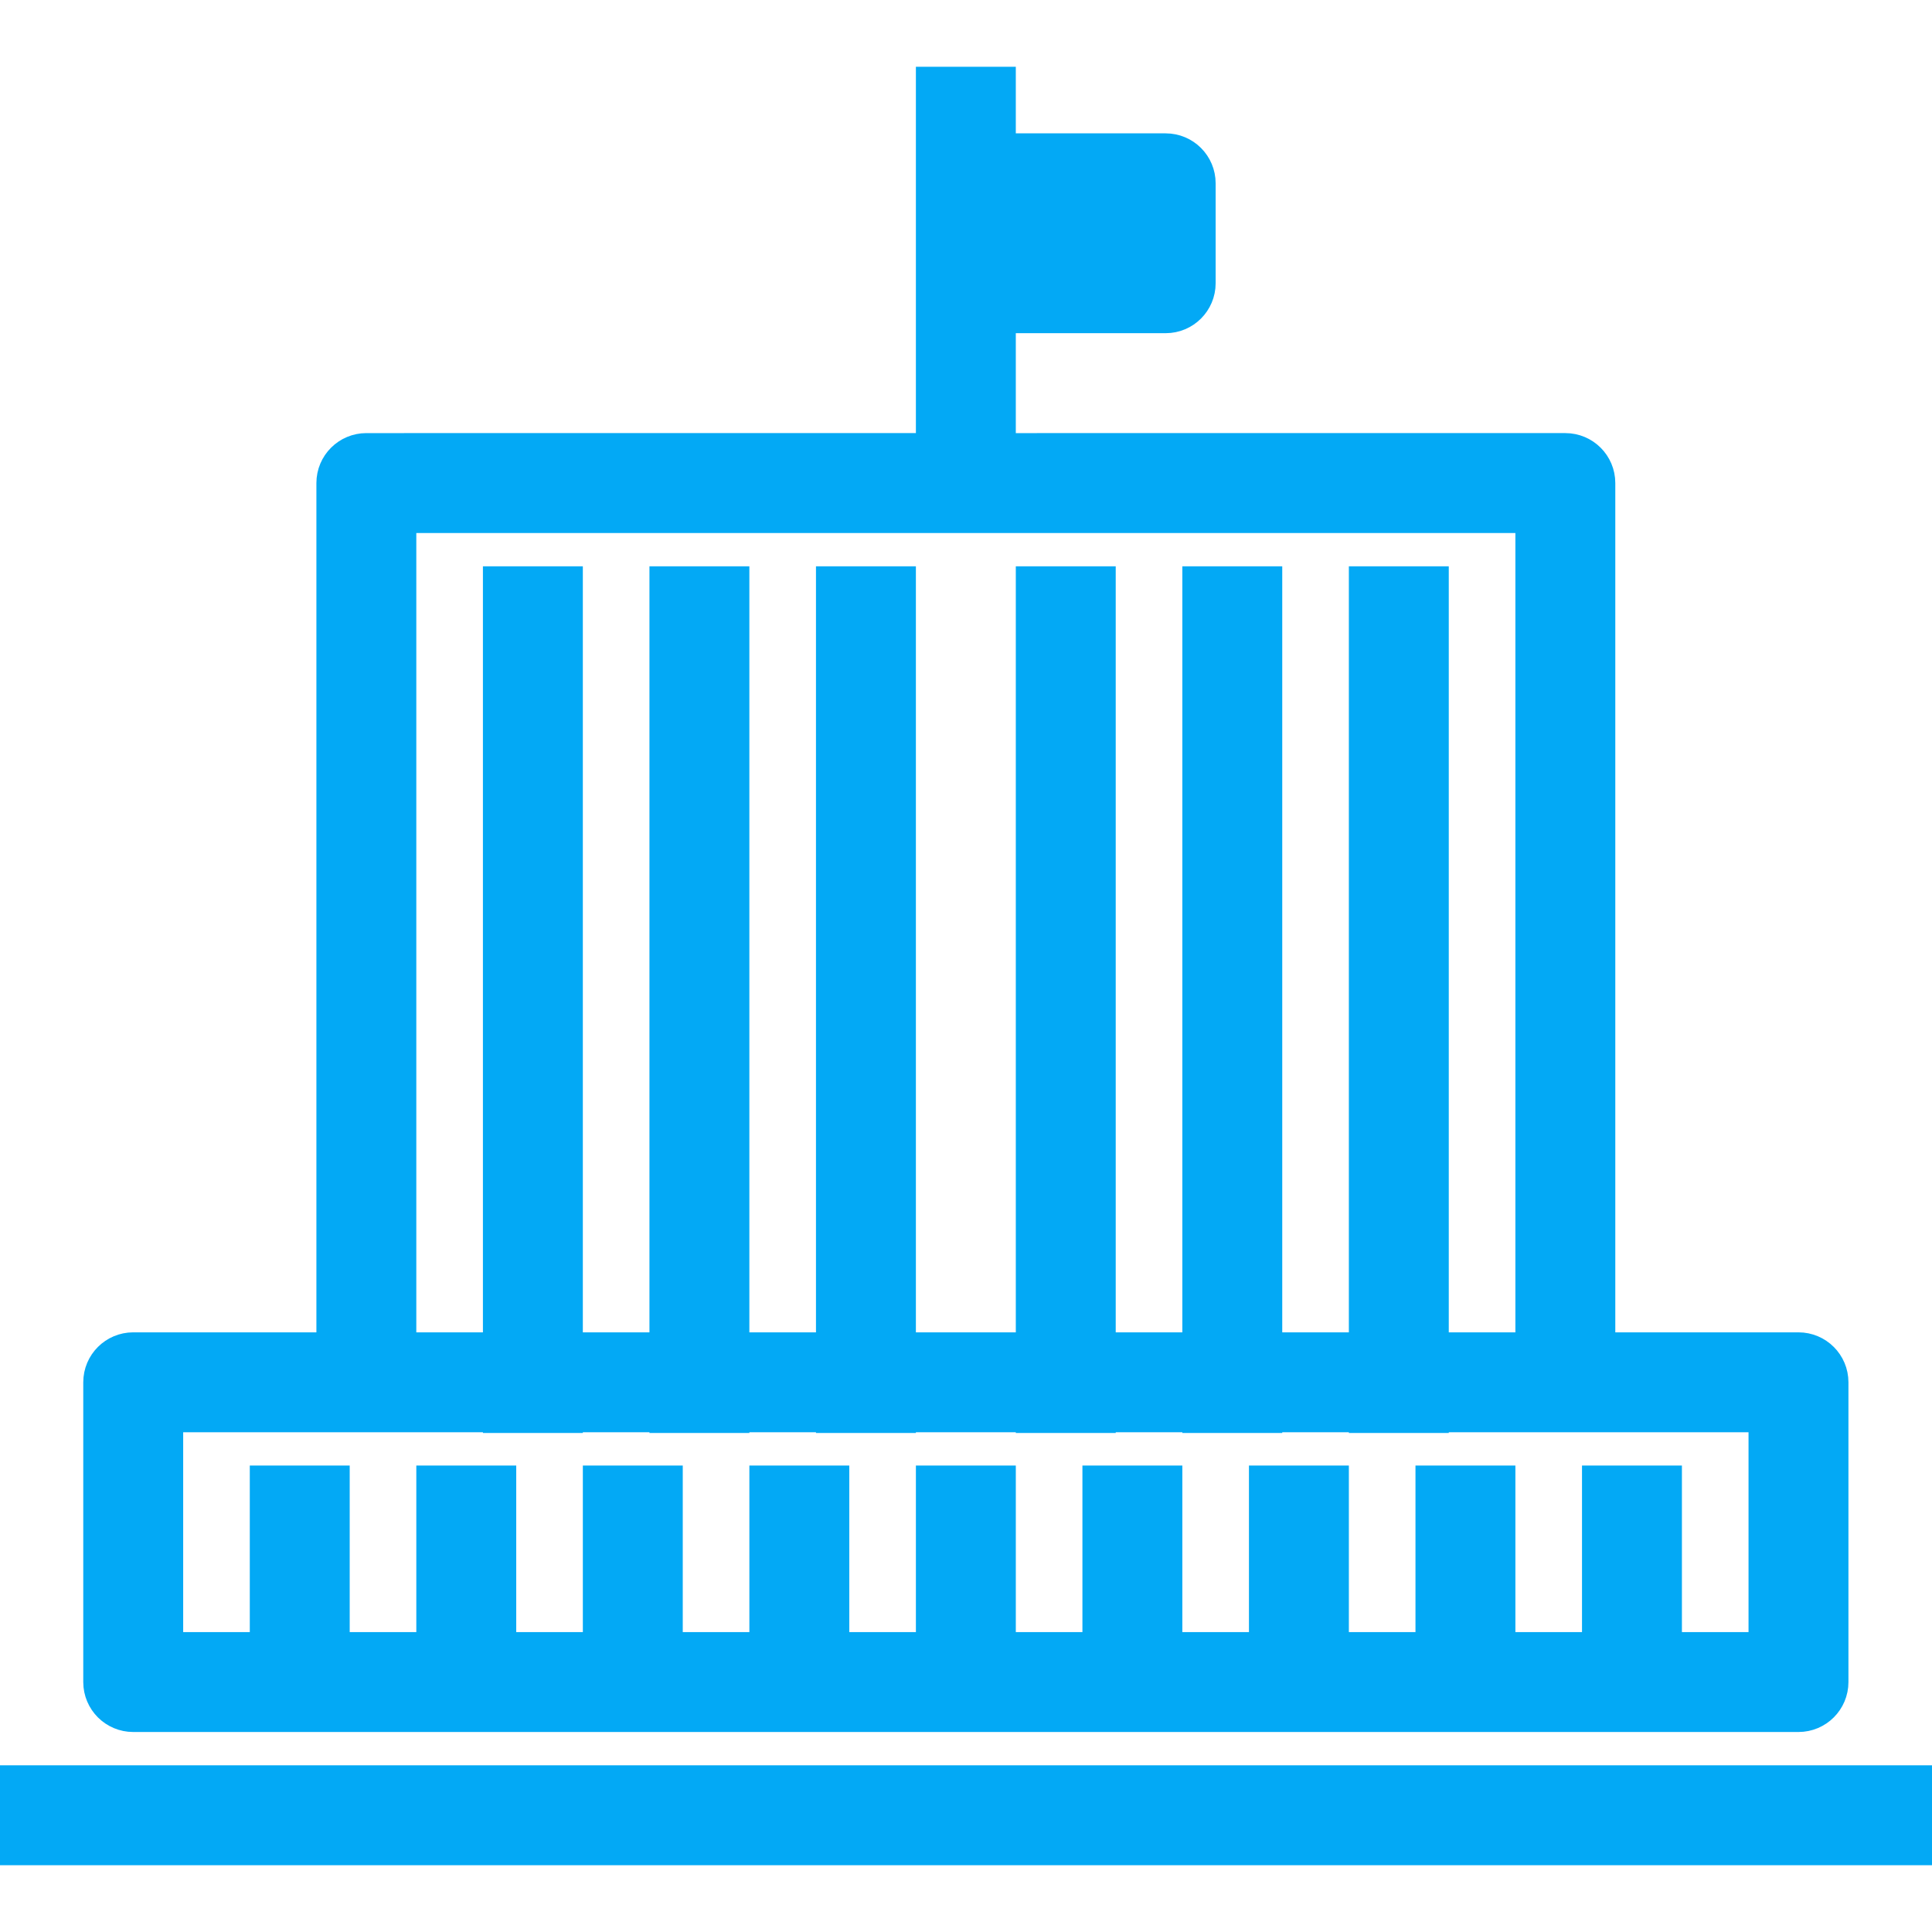
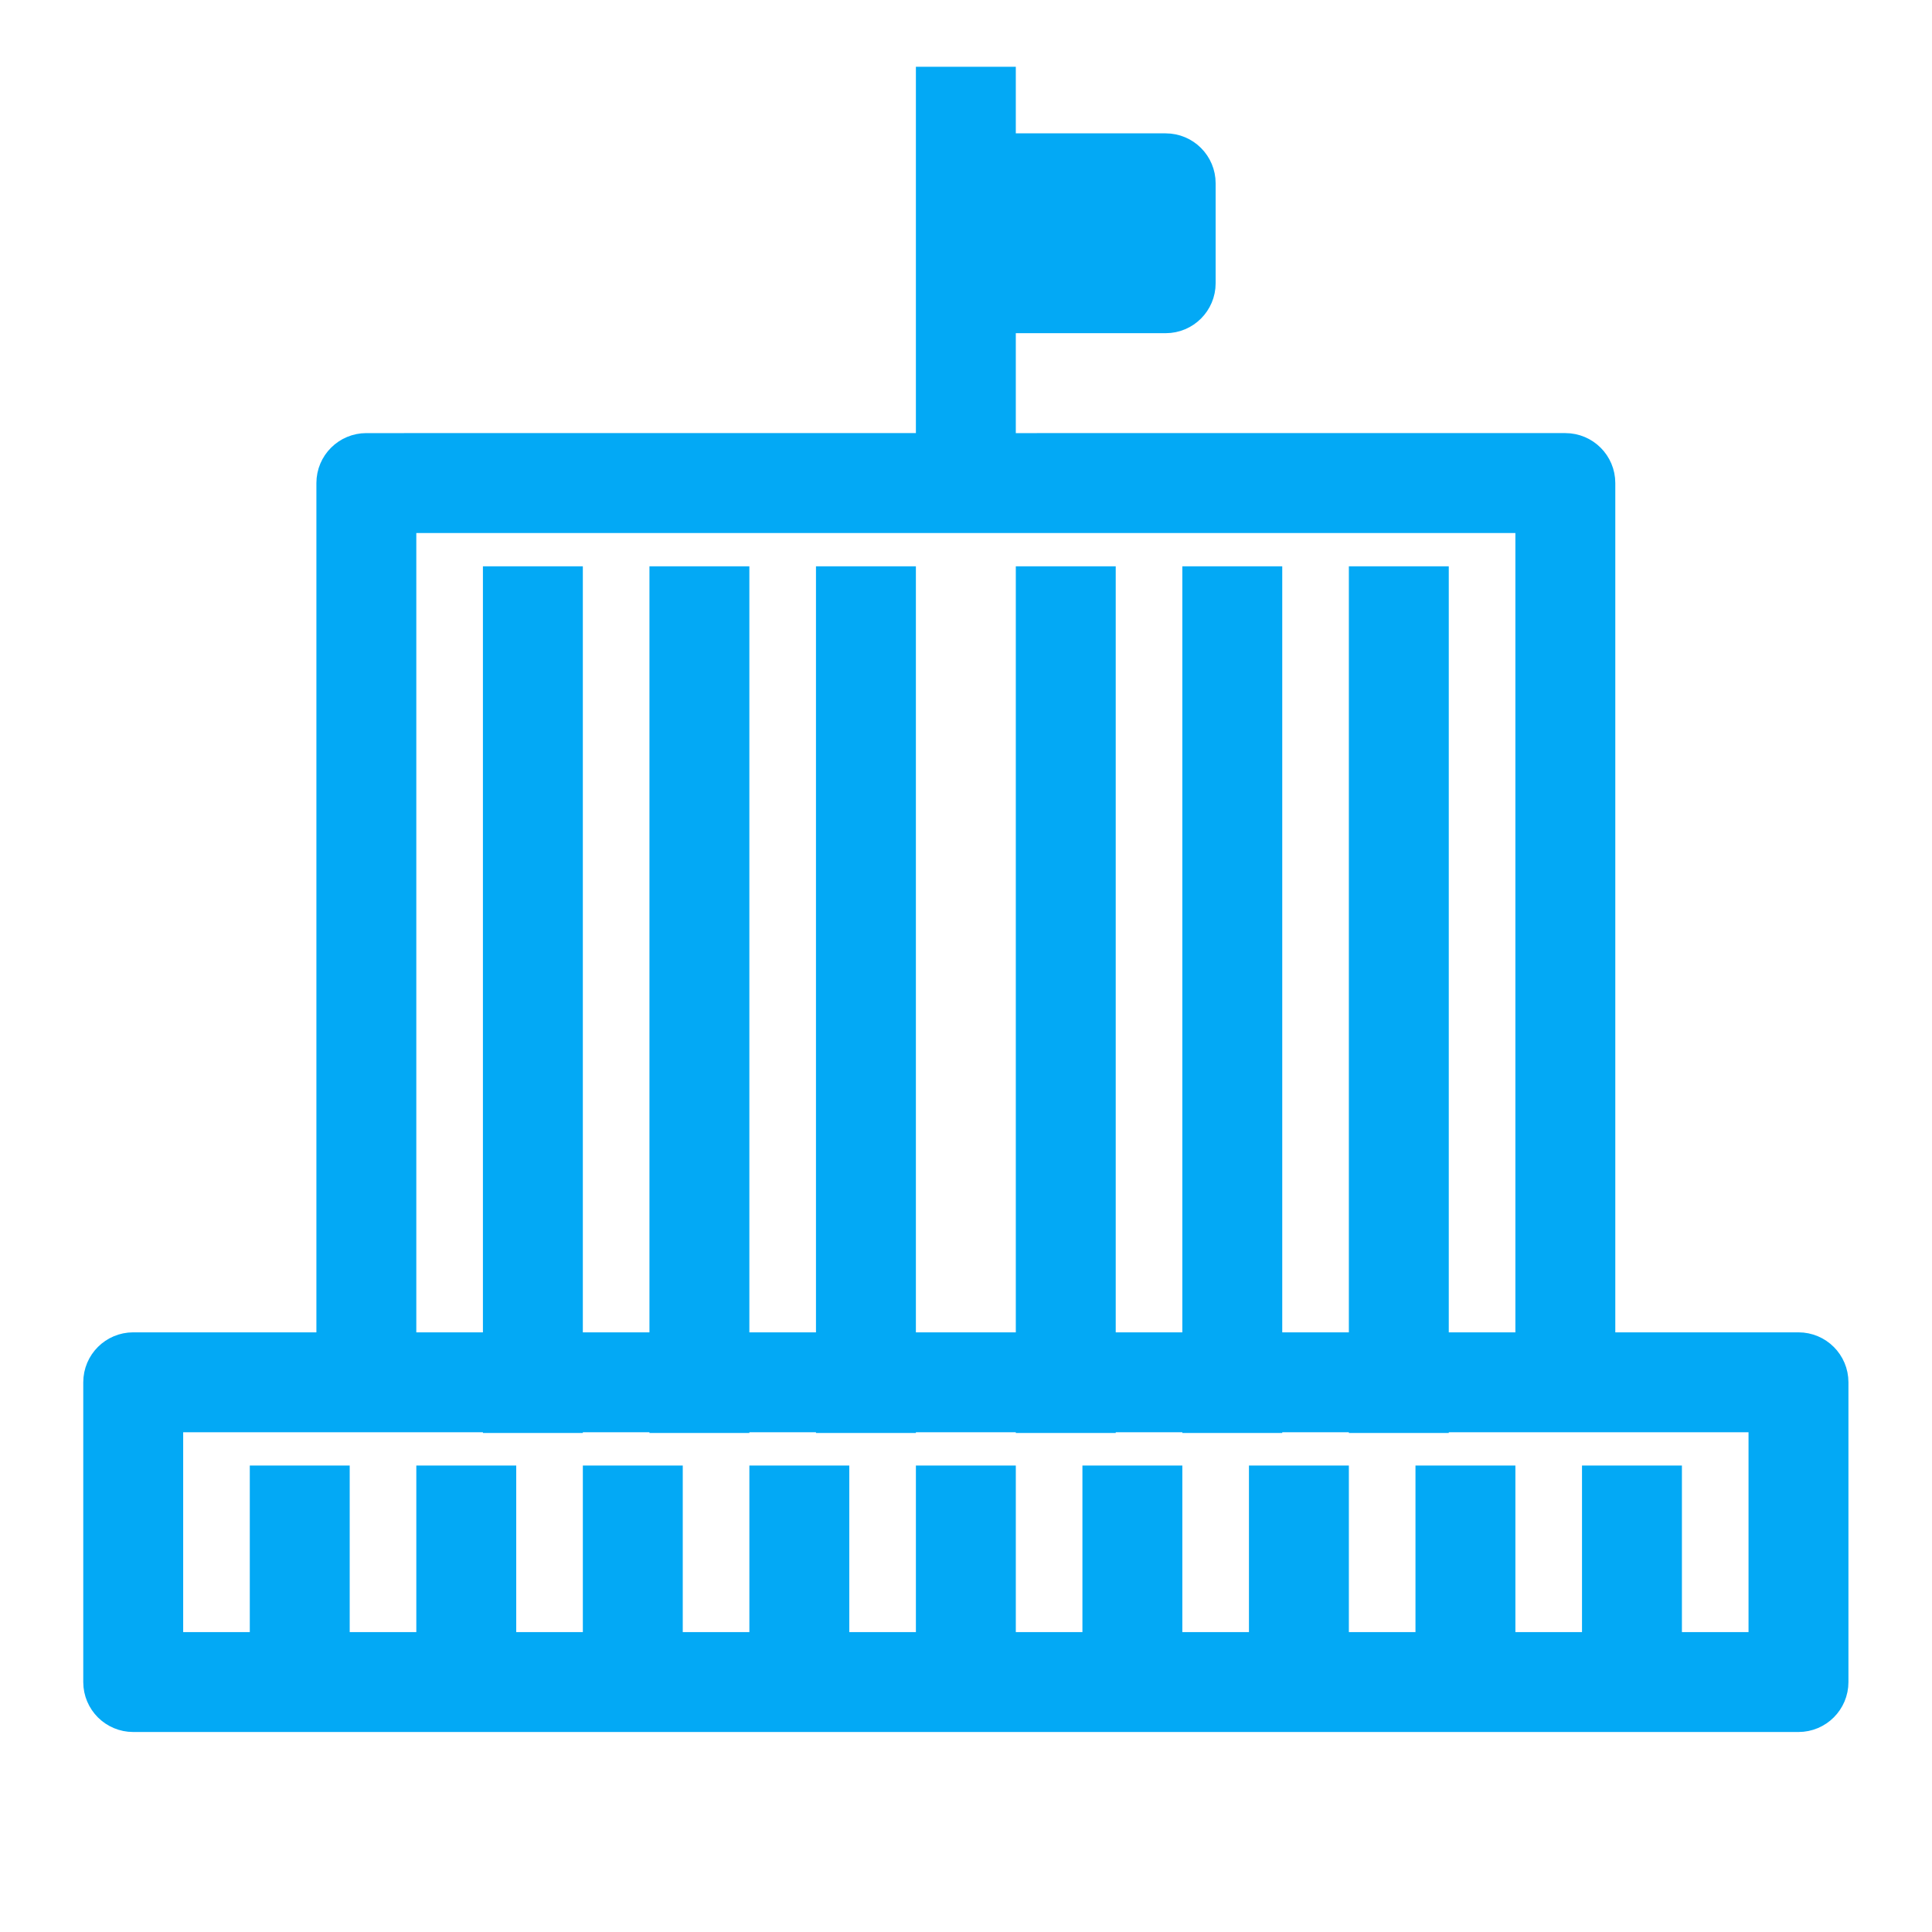
<svg xmlns="http://www.w3.org/2000/svg" fill="#03a9f5" id="Capa_1" viewBox="0 0 58.009 58.009" xml:space="preserve" width="88px" height="88px" stroke="#03a9f5">
  <g id="SVGRepo_bgCarrier" stroke-width="0" />
  <g id="SVGRepo_tracerCarrier" stroke-linecap="round" stroke-linejoin="round" />
  <g id="SVGRepo_iconCarrier">
    <g>
      <g>
        <path d="M4,51.504h50c0.552,0,1-0.447,1-1v-9c0-0.553-0.448-1-1-1h-6v-26c0-0.553-0.448-1-1-1H30v-4h5c0.552,0,1-0.447,1-1v-3 c0-0.553-0.448-1-1-1h-5v-2h-2v3v3v5H11c-0.552,0-1,0.447-1,1v26H4c-0.552,0-1,0.447-1,1v9C3,51.057,3.448,51.504,4,51.504z M34,6.504v1h-4v-1H34z M12,15.504h16h2h16v25h-3v-23h-2v23h-3v-23h-2v23h-3v-23h-2v23h-4v-23h-2v23h-3v-23h-2v23h-3v-23h-2v23h-3 V15.504z M5,42.504h6h4v0.021h2v-0.021h3v0.021h2v-0.021h3v0.021h2v-0.021h4v0.021h2v-0.021h3v0.021h2v-0.021h3v0.021h2v-0.021h4 h6v7h-3v-5h-2v5h-3v-5h-2v5h-3v-5h-2v5h-3v-5h-2v5h-3v-5h-2v5h-3v-5h-2v5h-3v-5h-2v5h-3v-5h-2v5h-3v-5H8v5H5V42.504z" />
-         <rect y="53.504" width="58.009" height="2" />
      </g>
    </g>
  </g>
</svg>